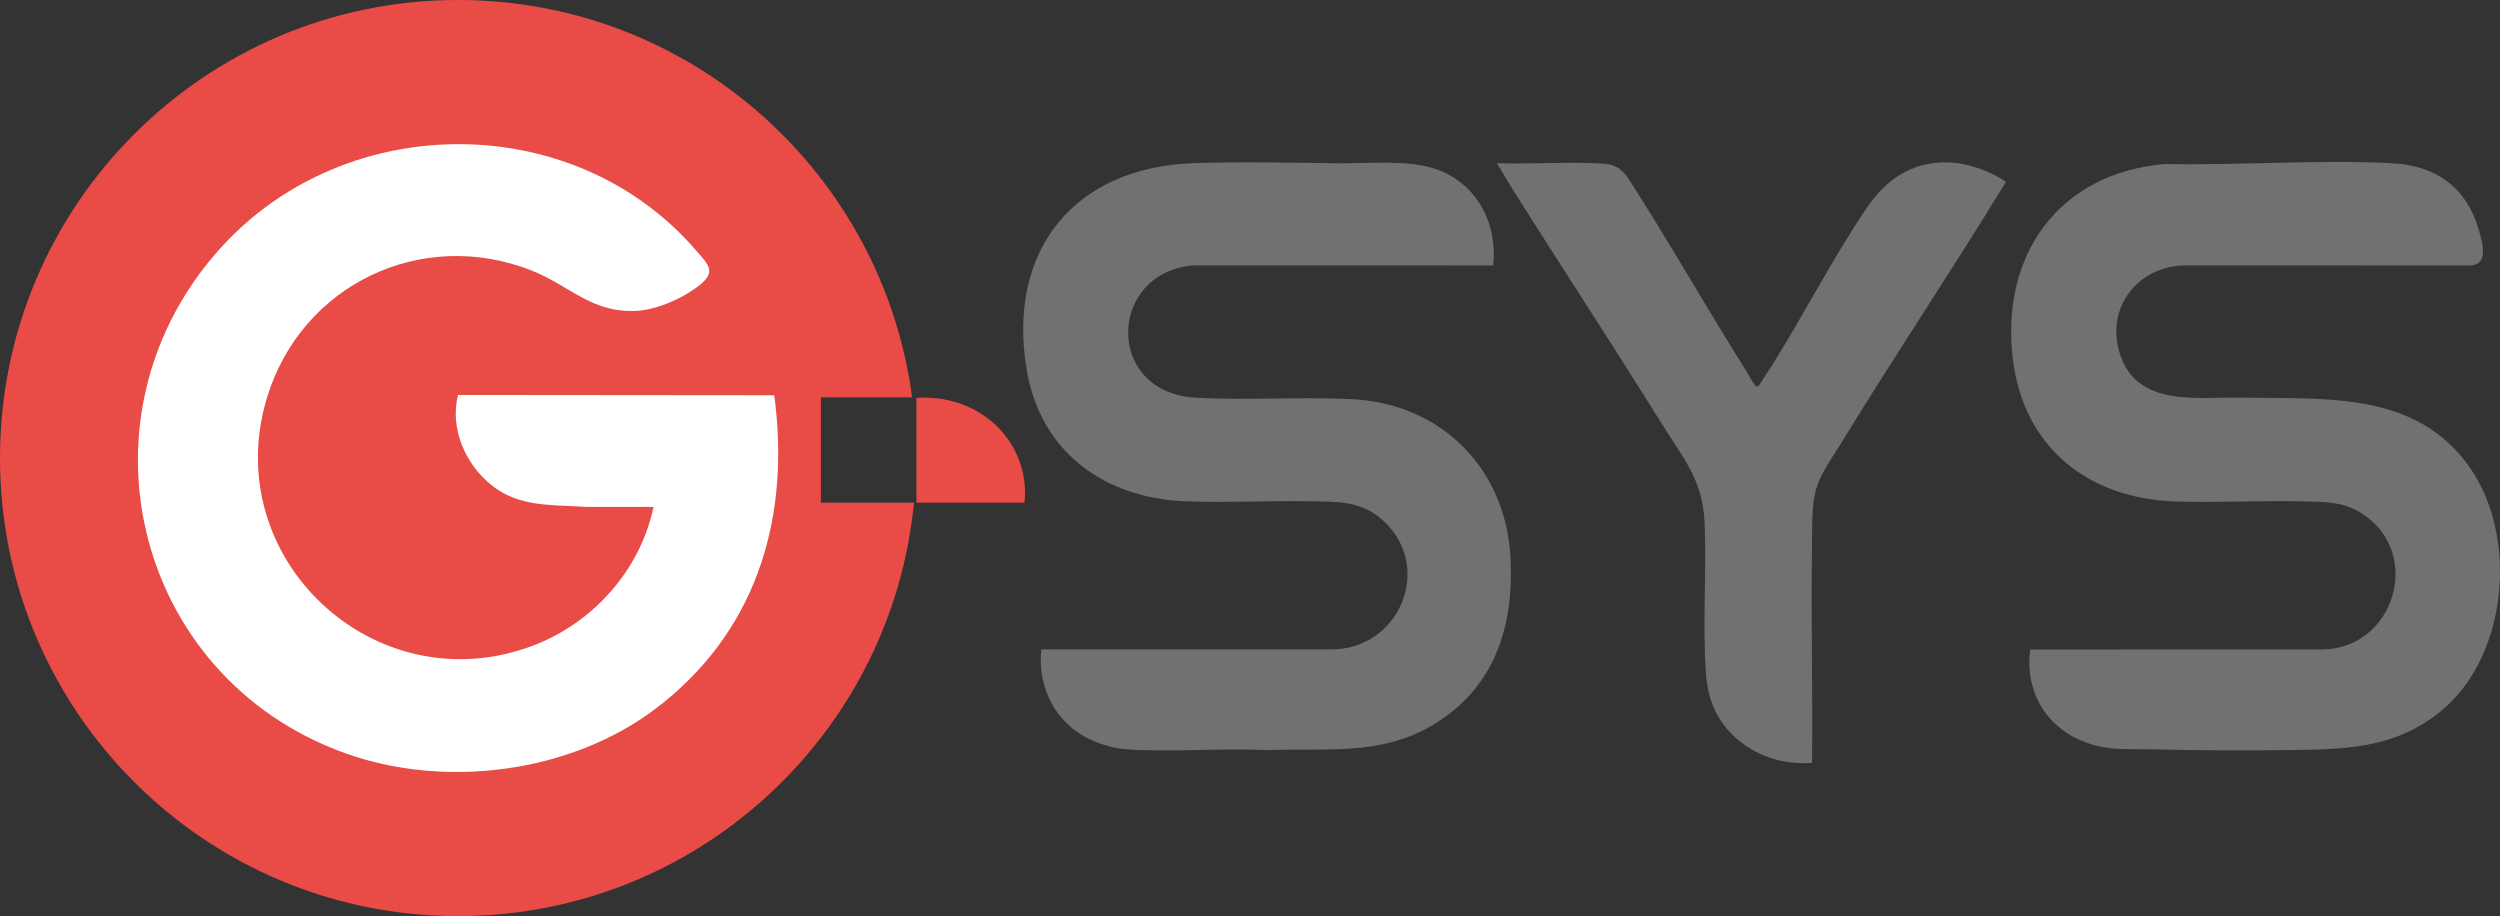
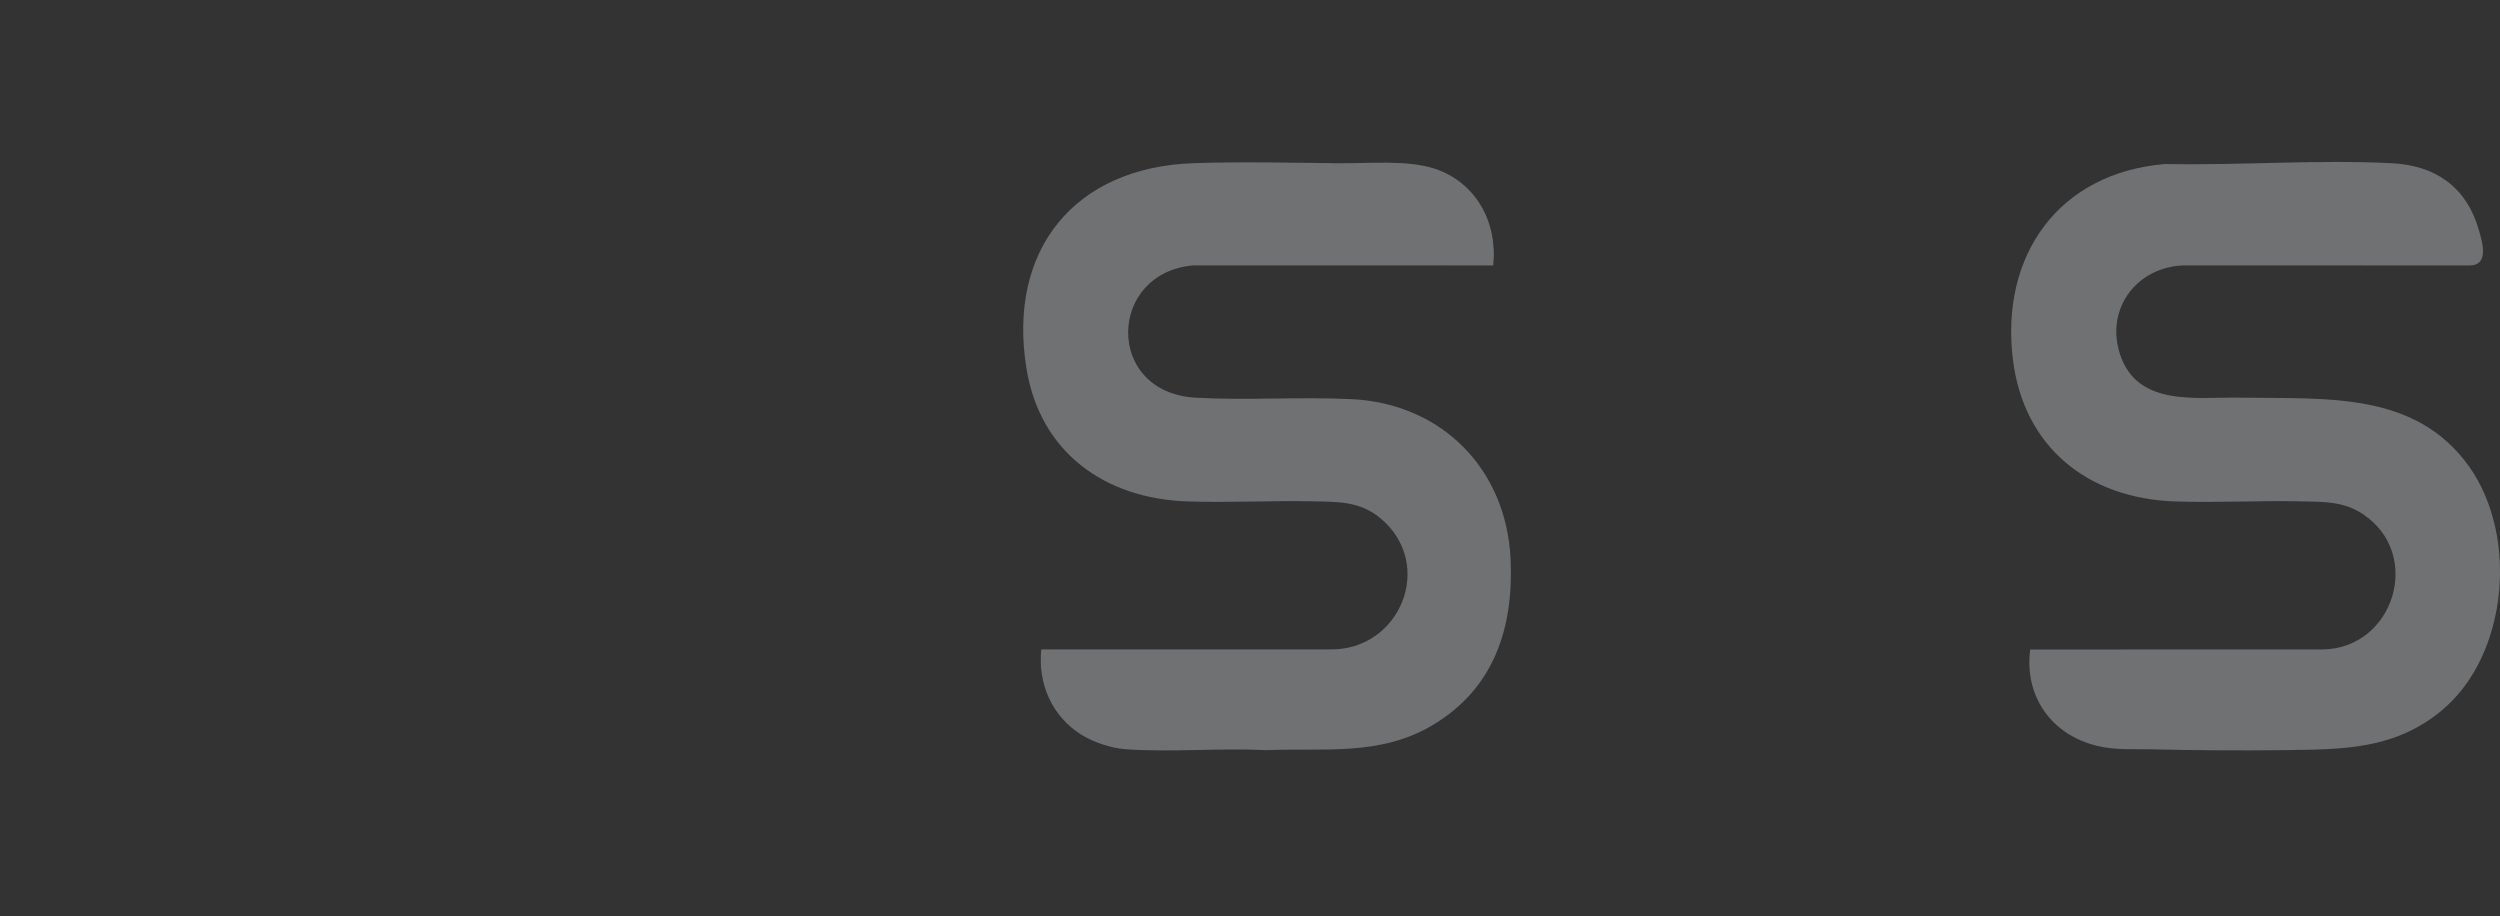
<svg xmlns="http://www.w3.org/2000/svg" id="Calque_2" data-name="Calque 2" viewBox="0 0 1023.11 374.93">
  <rect x="0" y="0" width="1023.11" height="374.93" fill="#333333" stroke="none" />
  <defs>
    <style>
      .cls-1 {
        fill: #fff;
      }

      .cls-2 {
        fill: #707173;
      }

      .cls-3 {
        fill: #e94b47;
      }
    </style>
  </defs>
  <g id="Calque_1-2" data-name="Calque 1">
    <g>
-       <circle class="cls-1" cx="188.54" cy="184.22" r="141.8" />
      <g>
        <path class="cls-2" d="M611.09,108.63l-122.65-.02c-35.21,2.87-36.45,52.1.93,54.15,21.17,1.16,42.55-.43,63.73.59,36.89,1.77,63.34,28.54,65.09,65.35,1.35,28.3-6.81,53.14-31.93,68.07-21.44,12.75-44.11,9.28-67.94,10.22-18.7-.92-38.7.91-57.25-.33-6.08-.4-13.44-2.79-18.6-6.02-11.97-7.49-17.8-20.91-16.33-34.88h117.72c29.15.84,43.85-34.95,20.9-53.81-8.37-6.88-17.39-6.58-27.67-6.79-17.05-.35-34.43.64-51.42.03-33.71-1.21-60.04-20.16-65.6-54.38-7.86-48.42,19.53-82.36,68.37-84.03,19.66-.67,39.74-.18,59.4.03,12.02.13,28.09-1.48,39.31,2.23,17.04,5.64,25.8,22.12,23.94,39.58Z" />
        <path class="cls-2" d="M830.86,265.81l119.54-.02c29.4-.31,41.3-39.05,16.61-55.38-8.02-5.31-15.97-5.02-25.23-5.23-17.15-.39-34.62.62-51.73.03-35.52-1.23-61.82-22.08-66.27-58.02-5.28-42.65,18.67-76.45,62.28-80.07,30.53.63,62.52-1.9,92.93-.31,17.83.93,30.36,9.78,35.39,27.06,1.46,5,4.5,14.71-3.68,14.77l-116.97-.03c-19.3.61-32.3,17.8-26.07,36.54,7.16,21.55,31.47,17.25,49.49,17.59,34.17.63,71.37-2.91,93.46,28.39,20.07,28.45,15.8,77.36-11.62,99.85-19.38,15.9-40.45,15.7-64.3,16.01-18.23.24-36.59.06-54.78-.33-7.59-.16-14.13.38-21.66-1.42-18.66-4.48-29.9-20.22-27.41-39.43Z" />
-         <path class="cls-2" d="M741.58,312.21c-10.89.79-21.18-2.13-29.69-8.93s-12.88-16.03-13.7-27.21c-1.52-20.56.28-41.85-.61-62.44-.74-17.15-8.81-26.28-17.43-40.09-20.19-32.4-41.1-64.35-61.5-96.62l-6.03-10.12c13.2.39,26.7-.52,39.86-.01,6.21.24,9.26.3,13.37,5.4,16.79,25.99,32.01,52.99,48.5,79.16,1.05,1.66,2.88,5.16,4.02,6.42.15.16.14.49.57.4l.79-.23c1.8-2.96,3.8-5.8,5.64-8.74,12.85-20.49,24.19-42.62,37.6-62.68,4.33-6.48,9.15-12.11,16.12-15.87,13.61-7.35,29.35-4.38,41.86,3.72-21.87,35.85-45.3,70.75-67.21,106.56-3.32,5.42-8.24,12.21-10.17,18.13-2.39,7.33-1.9,17.8-2.02,25.65-.45,29.15.36,58.35.01,87.51Z" />
-         <path class="cls-3" d="M419.26,205.71h-44.21v-42.9c10.18-.62,20.01,1.83,28.3,7.74,11.21,7.99,17.41,21.35,15.92,35.16Z" />
-         <path class="cls-3" d="M335.94,162.61h37.34C361.12,70.83,282.57,0,187.46,0,83.93,0,0,83.93,0,187.46s83.93,187.46,187.46,187.46c97.37,0,177.39-74.24,186.58-169.2h-38.1v-43.12ZM268.37,289.98c-34.75,26.34-85.98,32.96-126.92,18.34-87.15-31.13-113.11-139.41-50.47-207.59,51.54-56.1,144.75-55.99,194.5,2.46,4.06,4.77,7.54,7.82,1.53,12.91-6.5,5.51-17.6,10.56-26.14,11.09-18.64,1.16-27.57-10.27-43.26-16.46-45.18-17.84-94.31,5.85-108.33,51.96-20.02,65.87,44.23,125.86,108.72,101.57,24.68-9.3,43.98-30.87,49.47-56.81h-27.86c-10.93-.82-22.63-.03-32.67-5.17-14.16-7.26-23.51-24.85-19.47-40.64l129.26.12c.24.16.52,3.05.59,3.71,5.62,49.33-8.92,94.17-48.96,124.52Z" />
      </g>
    </g>
  </g>
</svg>